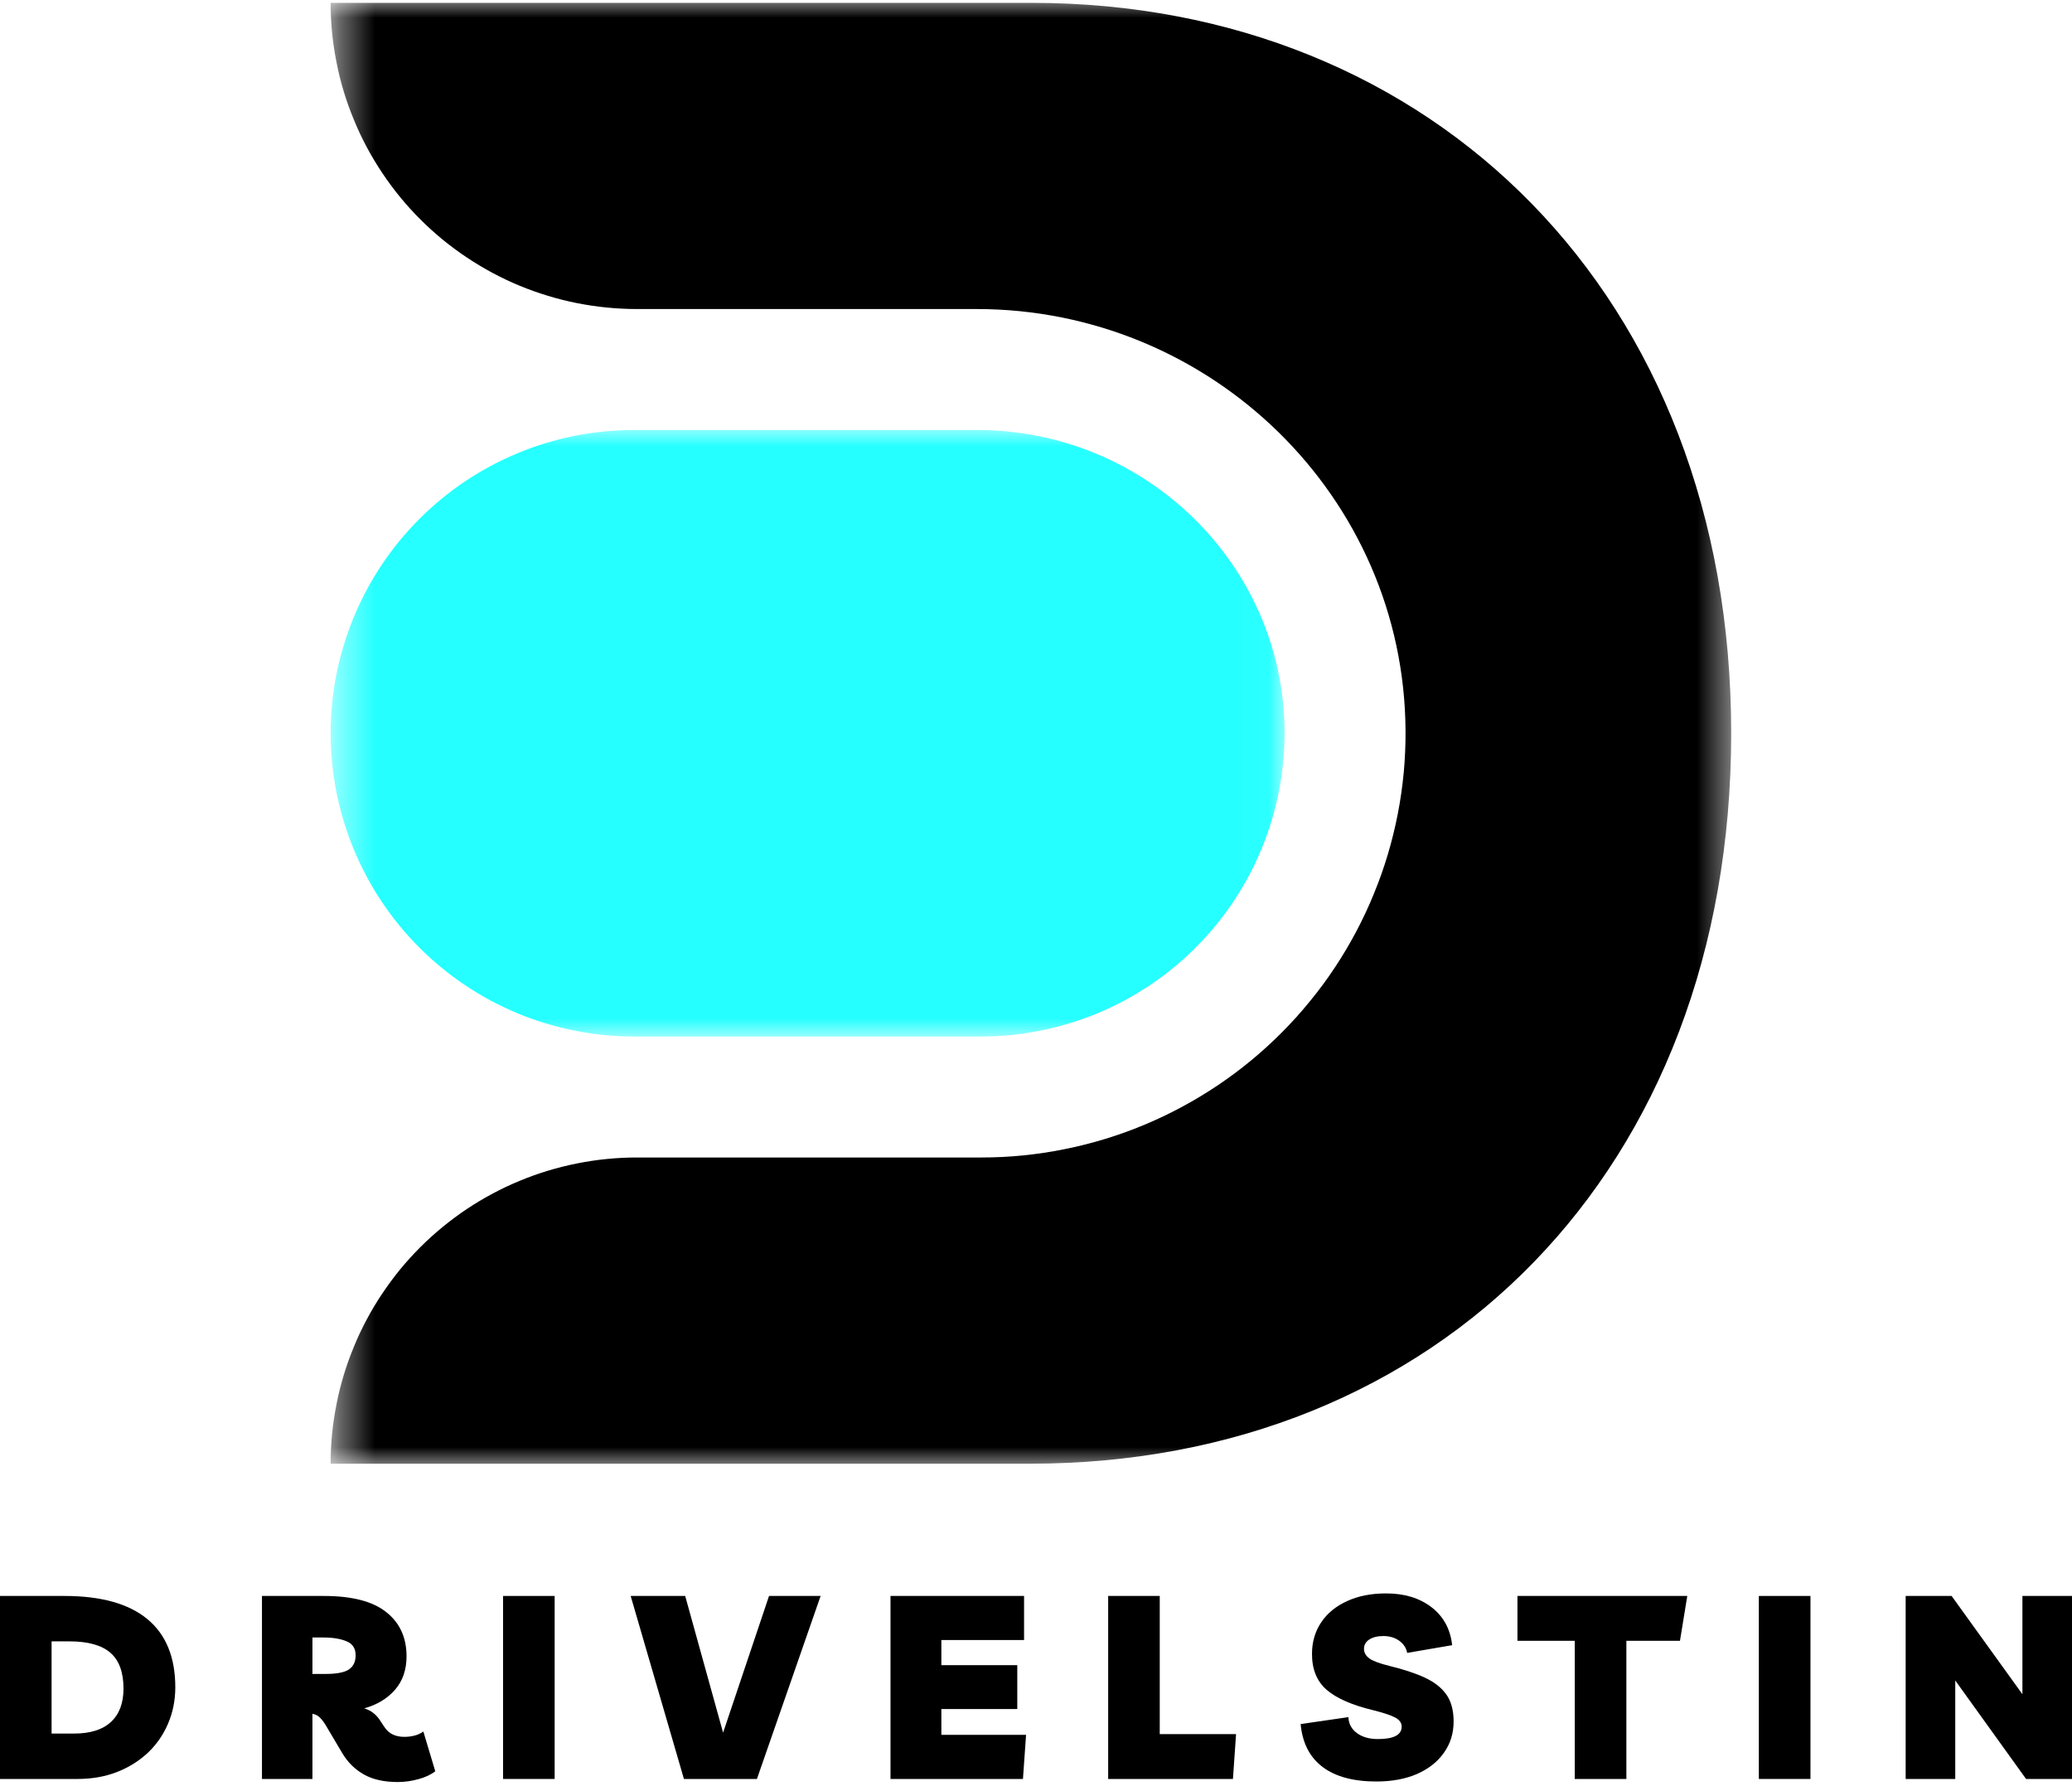
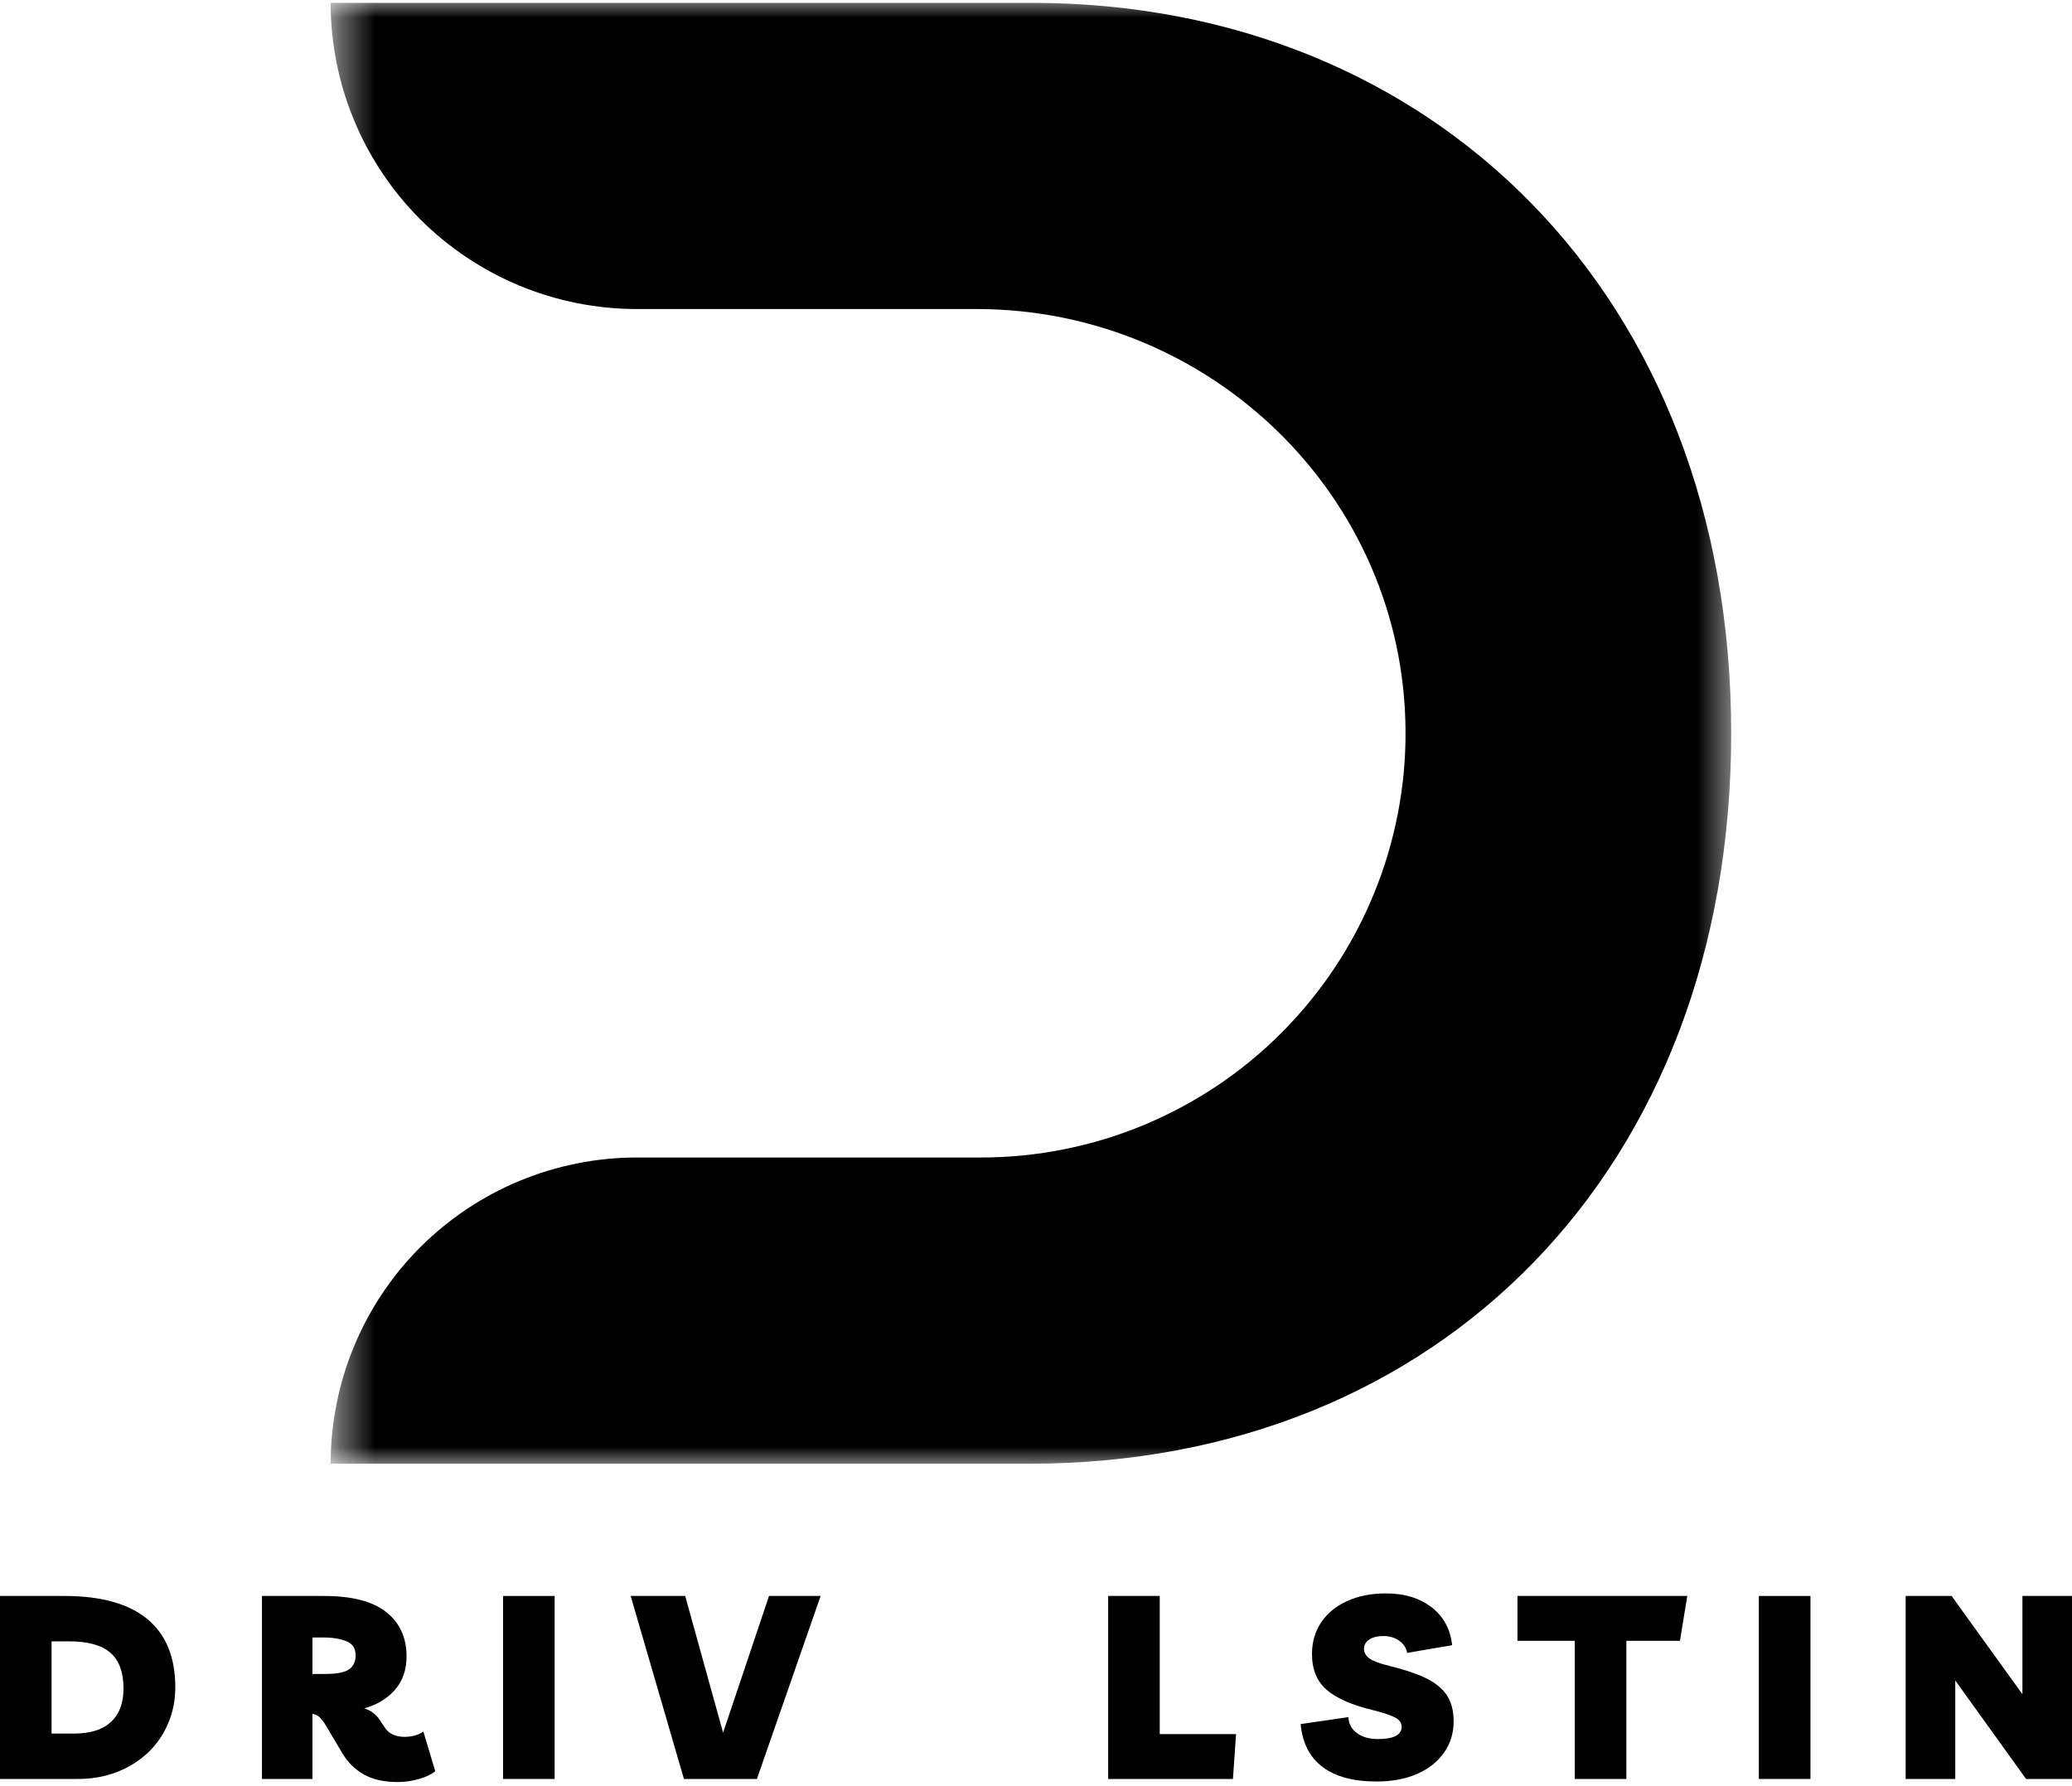
<svg xmlns="http://www.w3.org/2000/svg" width="58" height="50" viewBox="0 0 58 50" fill="none">
  <mask id="mask0_47_313" style="mask-type:luminance" maskUnits="userSpaceOnUse" x="9" y="12" width="27" height="18">
    <path d="M9.416 12.004H35.966V29.015H9.416V12.004Z" fill="white" />
  </mask>
  <g mask="url(#mask0_47_313)">
-     <path d="M27.469 29.015H17.743C17.466 29.015 17.189 29.001 16.912 28.974C16.636 28.946 16.361 28.907 16.088 28.851C15.815 28.798 15.546 28.73 15.28 28.65C15.013 28.569 14.752 28.475 14.495 28.369C14.239 28.262 13.988 28.143 13.742 28.013C13.498 27.881 13.259 27.739 13.028 27.584C12.797 27.431 12.574 27.265 12.359 27.088C12.144 26.912 11.938 26.725 11.742 26.529C11.545 26.331 11.359 26.127 11.182 25.912C11.006 25.697 10.841 25.474 10.686 25.242C10.532 25.012 10.389 24.774 10.258 24.528C10.127 24.283 10.008 24.032 9.902 23.775C9.796 23.519 9.702 23.256 9.622 22.991C9.541 22.724 9.473 22.456 9.418 22.183C9.365 21.91 9.323 21.635 9.296 21.358C9.269 21.082 9.255 20.804 9.255 20.526C9.255 20.249 9.269 19.972 9.296 19.694C9.323 19.418 9.365 19.143 9.418 18.871C9.473 18.598 9.541 18.329 9.622 18.063C9.702 17.796 9.796 17.535 9.902 17.278C10.008 17.022 10.127 16.77 10.258 16.525C10.389 16.281 10.532 16.043 10.686 15.81C10.841 15.58 11.006 15.357 11.182 15.142C11.359 14.927 11.545 14.721 11.742 14.525C11.938 14.327 12.144 14.142 12.359 13.965C12.574 13.789 12.797 13.623 13.028 13.468C13.259 13.314 13.498 13.172 13.742 13.04C13.988 12.909 14.239 12.791 14.495 12.685C14.752 12.578 15.013 12.483 15.28 12.403C15.546 12.322 15.815 12.256 16.088 12.201C16.361 12.147 16.636 12.106 16.912 12.079C17.189 12.052 17.466 12.038 17.743 12.038H27.361C32.035 12.038 35.912 15.771 35.958 20.443C35.959 20.722 35.949 21.002 35.923 21.28C35.898 21.558 35.859 21.834 35.807 22.11C35.754 22.384 35.688 22.656 35.61 22.924C35.53 23.192 35.438 23.456 35.333 23.716C35.228 23.975 35.11 24.228 34.98 24.476C34.849 24.722 34.707 24.963 34.553 25.196C34.4 25.43 34.234 25.656 34.058 25.872C33.882 26.09 33.696 26.298 33.498 26.496C33.302 26.695 33.096 26.884 32.881 27.062C32.664 27.241 32.442 27.407 32.21 27.564C31.977 27.719 31.738 27.865 31.493 27.998C31.246 28.131 30.994 28.25 30.736 28.359C30.477 28.466 30.215 28.561 29.947 28.643C29.68 28.725 29.41 28.793 29.136 28.848C28.861 28.903 28.585 28.945 28.307 28.973C28.028 29 27.749 29.015 27.469 29.015Z" fill="#25FFFF" />
-   </g>
+     </g>
  <mask id="mask1_47_313" style="mask-type:luminance" maskUnits="userSpaceOnUse" x="9" y="0" width="40" height="42">
    <path d="M9.416 0H48.506V41.054H9.416V0Z" fill="white" />
  </mask>
  <g mask="url(#mask1_47_313)">
    <path d="M28.884 0.08H9.255C9.255 0.36 9.269 0.641 9.296 0.92C9.324 1.199 9.366 1.477 9.421 1.752C9.474 2.028 9.544 2.299 9.624 2.568C9.706 2.837 9.801 3.1 9.909 3.359C10.014 3.619 10.135 3.872 10.267 4.12C10.4 4.367 10.543 4.608 10.7 4.841C10.856 5.075 11.023 5.301 11.2 5.517C11.378 5.735 11.567 5.942 11.765 6.14C11.963 6.339 12.172 6.527 12.388 6.705C12.607 6.883 12.83 7.05 13.064 7.205C13.298 7.362 13.539 7.505 13.786 7.639C14.033 7.771 14.286 7.891 14.546 7.999C14.805 8.106 15.069 8.199 15.338 8.281C15.607 8.364 15.879 8.431 16.154 8.486C16.429 8.54 16.706 8.581 16.985 8.609C17.265 8.636 17.545 8.651 17.826 8.651H27.339C33.893 8.651 39.308 13.903 39.344 20.457C39.347 20.848 39.329 21.237 39.294 21.626C39.256 22.014 39.202 22.401 39.127 22.784C39.053 23.166 38.959 23.545 38.848 23.919C38.736 24.294 38.606 24.661 38.457 25.022C38.31 25.383 38.145 25.735 37.962 26.081C37.779 26.425 37.58 26.761 37.364 27.086C37.149 27.411 36.917 27.725 36.669 28.027C36.424 28.329 36.163 28.619 35.887 28.896C35.612 29.173 35.324 29.436 35.023 29.684C34.723 29.933 34.409 30.165 34.086 30.383C33.762 30.6 33.427 30.802 33.084 30.986C32.74 31.171 32.389 31.338 32.028 31.489C31.668 31.64 31.3 31.771 30.928 31.885C30.554 31.999 30.177 32.093 29.793 32.17C29.413 32.247 29.025 32.305 28.638 32.344C28.25 32.383 27.86 32.402 27.469 32.402H17.826C17.545 32.402 17.265 32.416 16.985 32.444C16.706 32.471 16.429 32.513 16.154 32.568C15.879 32.622 15.607 32.691 15.338 32.772C15.069 32.853 14.805 32.948 14.546 33.056C14.286 33.163 14.033 33.282 13.786 33.415C13.539 33.547 13.298 33.691 13.064 33.847C12.83 34.003 12.607 34.171 12.388 34.349C12.172 34.527 11.963 34.715 11.765 34.913C11.567 35.111 11.378 35.32 11.2 35.535C11.023 35.754 10.856 35.979 10.7 36.212C10.543 36.445 10.4 36.685 10.267 36.933C10.135 37.181 10.014 37.434 9.909 37.693C9.801 37.953 9.706 38.217 9.624 38.486C9.544 38.753 9.474 39.026 9.421 39.302C9.366 39.576 9.324 39.853 9.296 40.133C9.269 40.413 9.255 40.692 9.255 40.974H28.826C40.276 40.974 48.46 32.737 48.46 20.526C48.46 8.259 40.099 0.08 28.884 0.08Z" fill="black" />
  </g>
  <path d="M0 49.799V44.676H1.803C2.828 44.676 3.6 44.892 4.123 45.322C4.645 45.752 4.907 46.39 4.907 47.232C4.907 47.601 4.837 47.943 4.701 48.257C4.568 48.567 4.379 48.839 4.133 49.071C3.887 49.3 3.597 49.48 3.263 49.609C2.931 49.736 2.567 49.799 2.171 49.799H0ZM1.444 48.528H2.074C2.527 48.528 2.871 48.42 3.103 48.205C3.34 47.988 3.457 47.675 3.457 47.269C3.457 46.811 3.334 46.477 3.088 46.264C2.843 46.053 2.46 45.947 1.941 45.947H1.444V48.528Z" fill="black" />
  <path d="M11.851 48.472L12.184 49.583C12.067 49.676 11.912 49.75 11.717 49.803C11.525 49.857 11.331 49.885 11.133 49.885C10.754 49.885 10.439 49.815 10.191 49.676C9.941 49.536 9.74 49.34 9.587 49.086L9.11 48.282C9.051 48.188 8.995 48.116 8.941 48.068C8.89 48.02 8.825 47.989 8.746 47.975V49.799H7.333V44.676H9.064C9.853 44.676 10.434 44.827 10.81 45.127C11.189 45.425 11.38 45.838 11.38 46.366C11.38 46.743 11.272 47.056 11.056 47.304C10.841 47.55 10.555 47.722 10.196 47.822C10.381 47.88 10.525 47.989 10.631 48.149L10.76 48.344C10.879 48.528 11.065 48.62 11.318 48.62C11.406 48.62 11.494 48.611 11.584 48.59C11.676 48.569 11.765 48.531 11.851 48.472ZM9.054 45.839H8.746V46.859H9.116C9.429 46.859 9.649 46.816 9.771 46.73C9.894 46.646 9.955 46.514 9.955 46.336C9.955 46.145 9.871 46.016 9.705 45.947C9.537 45.875 9.32 45.839 9.054 45.839Z" fill="black" />
  <path d="M14.082 49.799V44.676H15.526V49.799H14.082Z" fill="black" />
  <path d="M21.527 44.676H22.971L21.188 49.799H19.145L17.654 44.676H19.18L20.241 48.503L21.527 44.676Z" fill="black" />
-   <path d="M28.666 45.91H26.351V46.613H28.476V47.842H26.351V48.564H28.722L28.635 49.799H24.927V44.676H28.666V45.91Z" fill="black" />
  <path d="M31.02 49.799V44.676H32.464V48.544H34.6L34.513 49.799H31.02Z" fill="black" />
  <path d="M38.529 49.87C37.883 49.87 37.379 49.734 37.018 49.46C36.66 49.187 36.456 48.788 36.408 48.262L37.745 48.068C37.751 48.251 37.83 48.4 37.981 48.513C38.134 48.626 38.33 48.682 38.57 48.682C39.013 48.682 39.236 48.566 39.236 48.334C39.236 48.229 39.174 48.142 39.051 48.078C38.928 48.013 38.728 47.947 38.452 47.878C37.853 47.735 37.414 47.543 37.136 47.304C36.859 47.062 36.722 46.723 36.726 46.285C36.728 45.955 36.815 45.663 36.987 45.409C37.157 45.157 37.398 44.961 37.709 44.82C38.019 44.676 38.382 44.605 38.8 44.605C39.315 44.605 39.74 44.735 40.075 44.994C40.41 45.254 40.6 45.608 40.649 46.054L39.39 46.27C39.365 46.134 39.292 46.021 39.169 45.931C39.046 45.843 38.897 45.798 38.724 45.798C38.56 45.798 38.427 45.832 38.329 45.895C38.23 45.961 38.181 46.048 38.181 46.157C38.181 46.259 38.23 46.349 38.329 46.423C38.427 46.495 38.613 46.565 38.887 46.633C39.283 46.729 39.615 46.838 39.881 46.961C40.147 47.084 40.348 47.241 40.485 47.432C40.621 47.624 40.69 47.876 40.69 48.19C40.69 48.521 40.599 48.814 40.418 49.066C40.24 49.319 39.99 49.516 39.665 49.66C39.341 49.8 38.961 49.87 38.529 49.87Z" fill="black" />
  <path d="M47.231 44.676L47.026 45.931H45.526V49.799H44.081V45.931H42.477V44.676H47.231Z" fill="black" />
  <path d="M49.234 49.799V44.676H50.679V49.799H49.234Z" fill="black" />
  <path d="M56.612 44.676H58V49.799H56.714L54.732 47.042V49.799H53.344V44.676H54.63L56.612 47.427V44.676Z" fill="black" />
</svg>